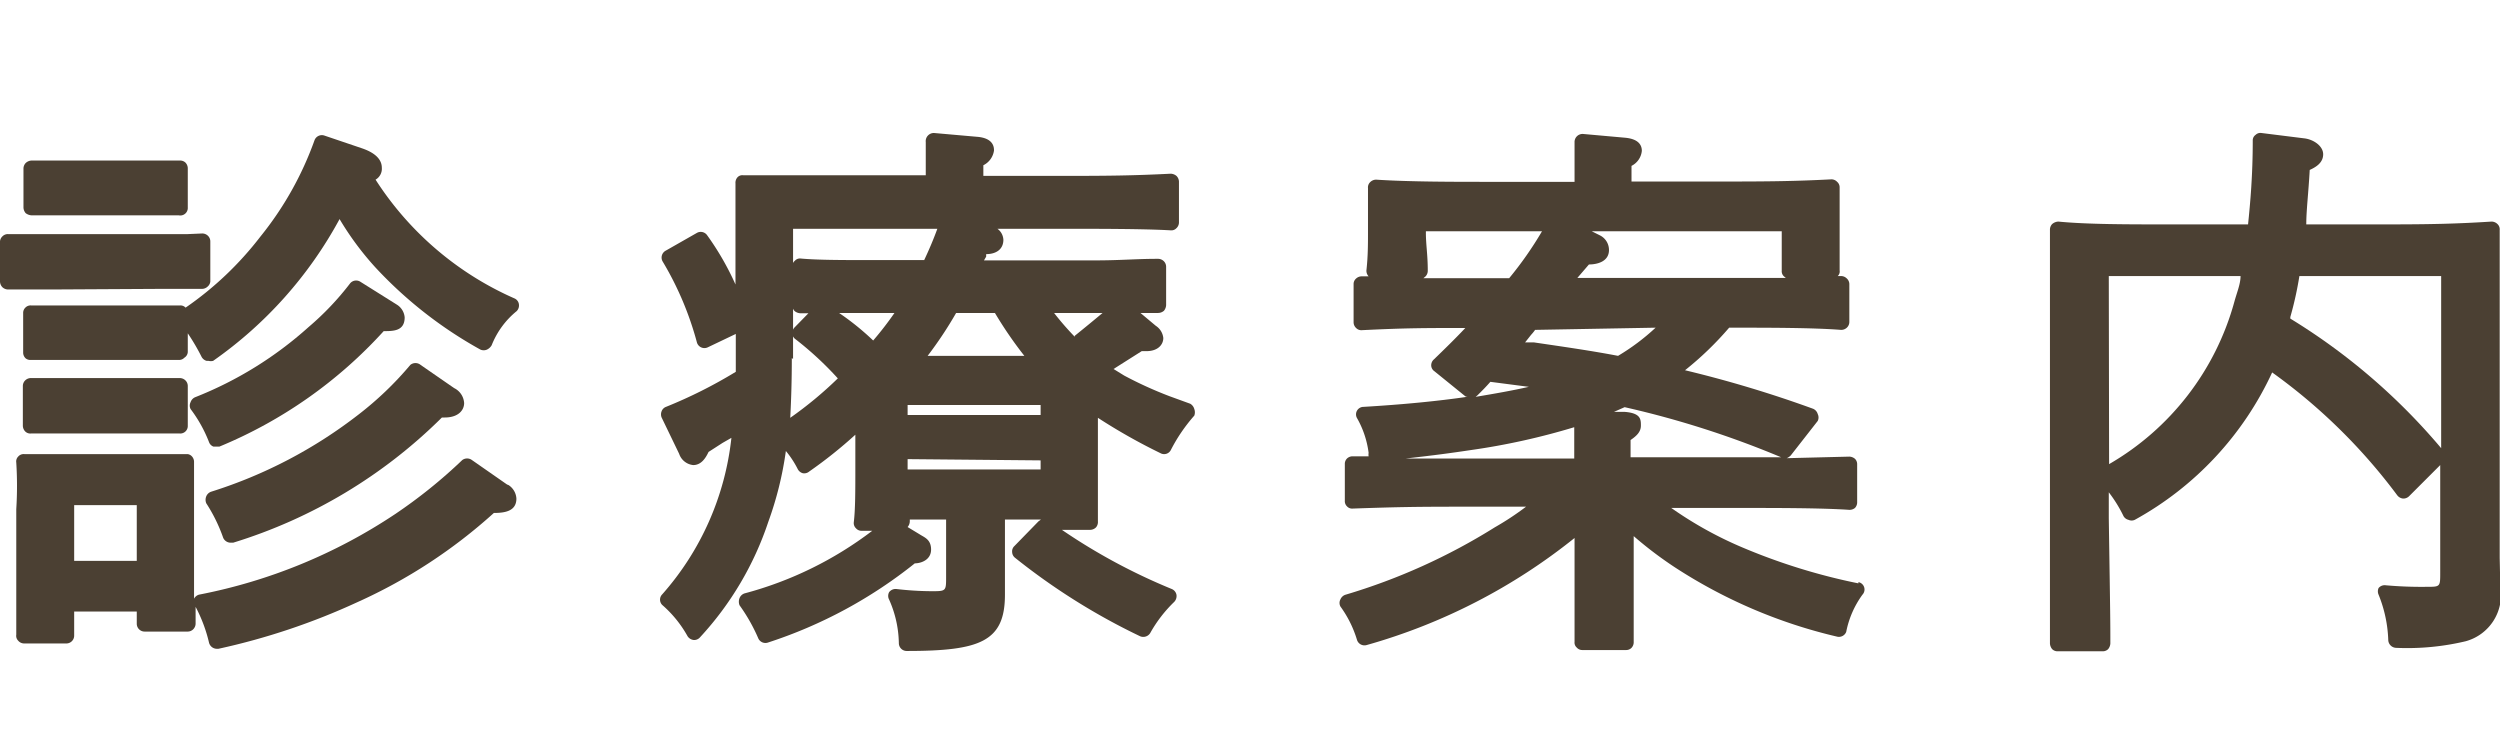
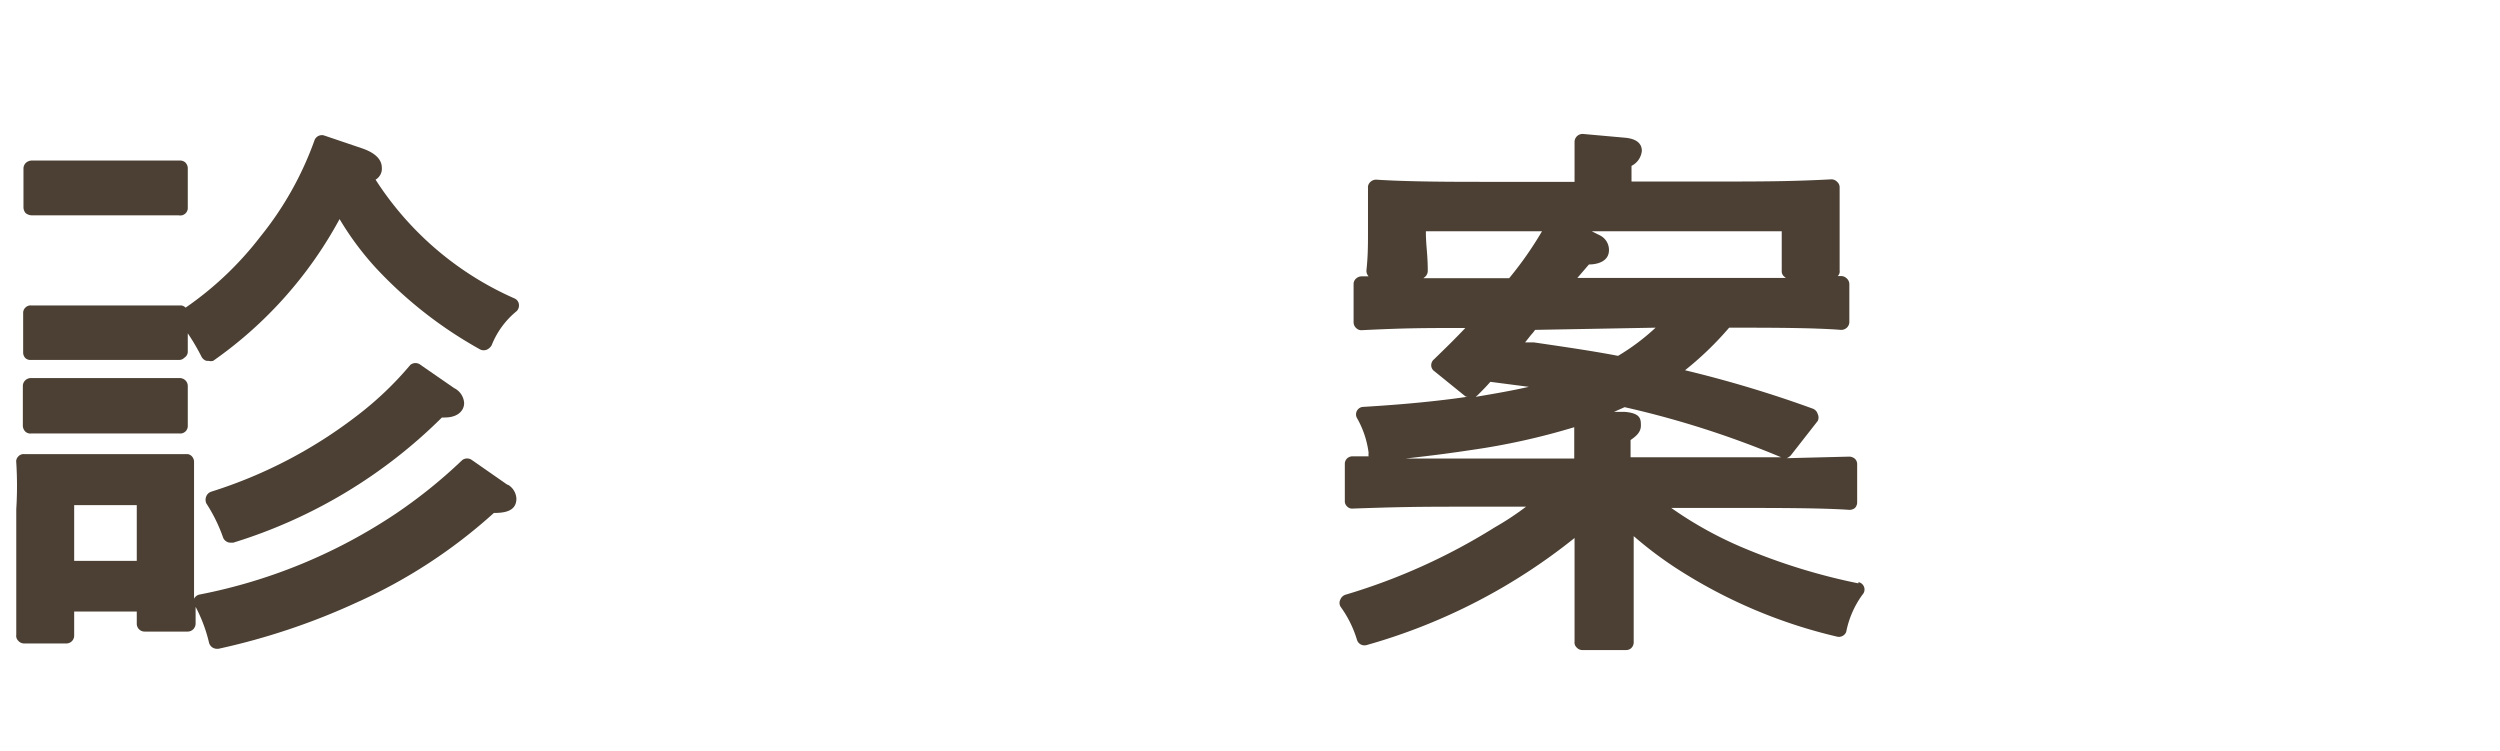
<svg xmlns="http://www.w3.org/2000/svg" viewBox="0 0 79.88 24">
  <defs>
    <style>.cls-1{fill:none;}.cls-2{fill:#4b4033;}</style>
  </defs>
  <g id="レイヤー_2" data-name="レイヤー 2">
    <g id="contents">
      <rect class="cls-1" x="30.2" width="20" height="24" />
      <path class="cls-2" d="M16.2,15.48l-1.12-.78a.26.26,0,0,0-.31,0,16.13,16.13,0,0,1-2.15,1.73A17.16,17.16,0,0,1,6.36,19a.26.26,0,0,0-.16.13c0-.26,0-.57,0-1V16.27c0-.48,0-1.08,0-1.5a.26.26,0,0,0-.07-.19A.23.23,0,0,0,6,14.51H.78a.23.23,0,0,0-.2.08.22.22,0,0,0-.06.19,12,12,0,0,1,0,1.49v2.2c0,.85,0,1.39,0,1.81a.22.22,0,0,0,.06.19.25.25,0,0,0,.19.09H2.12a.25.25,0,0,0,.25-.25v-.77h2v.39a.25.25,0,0,0,.25.25H6a.25.25,0,0,0,.18-.08.26.26,0,0,0,.07-.19c0-.17,0-.33,0-.52a4.77,4.77,0,0,1,.43,1.15.26.26,0,0,0,.24.19h.06a21.52,21.52,0,0,0,4.44-1.49,16.71,16.71,0,0,0,4.36-2.85c.36,0,.72-.06.72-.46a.55.55,0,0,0-.25-.43ZM2.37,17.92V16.14h2v1.78Z" />
      <path class="cls-2" d="M1,6.88l3.71,0,1,0h0A.24.24,0,0,0,6,6.63V5.37a.27.27,0,0,0-.08-.18.25.25,0,0,0-.18-.06H2l-1,0a.29.29,0,0,0-.18.08.26.26,0,0,0-.07.17V6.63a.29.29,0,0,0,.07.18A.34.34,0,0,0,1,6.88Z" />
-       <path class="cls-2" d="M5.11,9.23c.46,0,1,0,1.35,0h0a.26.26,0,0,0,.17-.07A.25.25,0,0,0,6.72,9V7.71a.25.25,0,0,0-.08-.18.26.26,0,0,0-.18-.07L6,7.48l-.89,0H1.62c-.37,0-1,0-1.36,0a.24.24,0,0,0-.18.07A.25.25,0,0,0,0,7.71V9a.27.27,0,0,0,.08.18.27.27,0,0,0,.18.07H.47c.36,0,.68,0,1.15,0Z" />
      <path class="cls-2" d="M1,13.85c.36,0,.59,0,1,0H5.73A.24.24,0,0,0,6,13.6V12.33a.25.25,0,0,0-.08-.18.26.26,0,0,0-.18-.07c-.34,0-.6,0-1,0H2c-.32,0-.76,0-1,0a.26.26,0,0,0-.19.07.25.25,0,0,0-.08.18V13.6a.27.27,0,0,0,.08.19A.23.23,0,0,0,1,13.85Z" />
      <path class="cls-2" d="M11.45,13.25a15,15,0,0,1-4.7,2.46.26.26,0,0,0-.16.15.29.29,0,0,0,0,.22,5.12,5.12,0,0,1,.54,1.1.26.26,0,0,0,.24.16h.08a16.22,16.22,0,0,0,6.67-4h.09c.43,0,.62-.23.62-.46a.57.57,0,0,0-.32-.48l-1.07-.74a.26.26,0,0,0-.33,0A10.63,10.63,0,0,1,11.45,13.25Z" />
      <path class="cls-2" d="M12,5.74a.4.4,0,0,0,.2-.38c0-.39-.46-.56-.63-.62h0l-1.21-.41a.25.25,0,0,0-.31.15A10.53,10.53,0,0,1,8.32,7.56,10.59,10.59,0,0,1,5.93,9.83l0,0a.22.22,0,0,0-.18-.07c-.34,0-.59,0-1,0H2c-.32,0-.76,0-1,0a.23.23,0,0,0-.19.07A.23.23,0,0,0,.74,10v1.27a.25.25,0,0,0,.08.18A.24.24,0,0,0,1,11.5c.36,0,.61,0,1,0H4.7c.33,0,.76,0,1,0a.23.23,0,0,0,.19-.07A.23.23,0,0,0,6,11.25v-.6a6.85,6.85,0,0,1,.44.75.26.26,0,0,0,.16.13h.06a.3.3,0,0,0,.15,0A13.18,13.18,0,0,0,10.85,7,9.48,9.48,0,0,0,12,8.55a13.47,13.47,0,0,0,3.35,2.62.26.26,0,0,0,.21,0,.34.34,0,0,0,.15-.14,2.67,2.67,0,0,1,.8-1.09.26.26,0,0,0,.07-.22.24.24,0,0,0-.13-.18A10.11,10.11,0,0,1,12,5.74Z" />
-       <path class="cls-2" d="M12.69,9.74h0L11.51,9a.25.25,0,0,0-.32.05,9.07,9.07,0,0,1-1.33,1.4,12,12,0,0,1-3.62,2.24.26.26,0,0,0-.15.16.24.24,0,0,0,0,.22,4.37,4.37,0,0,1,.59,1.06.24.24,0,0,0,.14.14l.09,0,.1,0a14.64,14.64,0,0,0,5.25-3.69c.31,0,.67,0,.67-.44A.53.53,0,0,0,12.69,9.74Z" />
-       <path class="cls-2" d="M37.37,12.66A12.46,12.46,0,0,1,35.92,12l-.34-.21.9-.57h.15c.37,0,.54-.21.54-.42a.53.53,0,0,0-.24-.39L36.44,10,37,10a.29.29,0,0,0,.19-.07.31.31,0,0,0,.07-.18V8.52a.25.25,0,0,0-.08-.18A.26.26,0,0,0,37,8.27c-.71,0-1.2.05-2,.05H31.44l.07-.12,0-.08c.3,0,.55-.14.55-.46a.46.46,0,0,0-.19-.35H34c1,0,2.56,0,3.41.05a.22.22,0,0,0,.18-.07.25.25,0,0,0,.08-.18V5.8a.27.27,0,0,0-.08-.18.31.31,0,0,0-.18-.07c-1.18.06-2,.07-3.41.07H31.42V5.28a.62.62,0,0,0,.34-.47c0-.09,0-.4-.55-.44l-1.36-.12a.26.26,0,0,0-.27.29c0,.28,0,.53,0,1.06l-4,0H23.75a.21.21,0,0,0-.19.07.26.26,0,0,0-.06.19c0,.46,0,.78,0,1.5V9.09a8.87,8.87,0,0,0-.91-1.58.25.25,0,0,0-.32-.07l-1,.57a.25.25,0,0,0-.1.34,10.12,10.12,0,0,1,1.1,2.6.25.25,0,0,0,.34.15l.9-.43v.65c0,.19,0,.38,0,.56A15.12,15.12,0,0,1,21.28,13a.24.24,0,0,0-.14.14.27.27,0,0,0,0,.2l.56,1.16a.53.53,0,0,0,.45.36c.26,0,.4-.23.49-.42l.45-.29.28-.16a9,9,0,0,1-2.21,5,.24.24,0,0,0,0,.34,3.71,3.71,0,0,1,.81,1,.27.27,0,0,0,.2.12.25.25,0,0,0,.2-.09,10.15,10.15,0,0,0,2.18-3.69,11,11,0,0,0,.56-2.26,3.06,3.06,0,0,1,.38.58.26.26,0,0,0,.16.13.24.24,0,0,0,.2-.05,14.44,14.44,0,0,0,1.48-1.18v1c0,.82,0,1.39-.05,1.8a.23.23,0,0,0,.07.19.23.23,0,0,0,.18.08h.34a11.68,11.68,0,0,1-4.08,2,.26.26,0,0,0-.16.15.31.31,0,0,0,0,.23,5.56,5.56,0,0,1,.6,1.06.25.25,0,0,0,.31.13A14.84,14.84,0,0,0,29.23,18c.2,0,.52-.11.52-.44s-.22-.39-.37-.49h0L29,16.84a.29.29,0,0,0,.07-.18V16.6h1.16v1.83c0,.46,0,.46-.47.46a10,10,0,0,1-1.12-.07.26.26,0,0,0-.23.1.25.25,0,0,0,0,.24,3.55,3.55,0,0,1,.31,1.39.25.25,0,0,0,.25.25h0c2.35,0,3.14-.3,3.14-1.8l0-.81c0-.51,0-1,0-1.24V16.6h1.15l-.08.06-.77.79a.23.23,0,0,0-.07.19.24.24,0,0,0,.09.18,20.65,20.65,0,0,0,4,2.51.26.26,0,0,0,.32-.1,4.29,4.29,0,0,1,.77-1,.27.27,0,0,0,.07-.23.25.25,0,0,0-.15-.18,19,19,0,0,1-3.51-1.89h.9a.27.27,0,0,0,.19-.08.26.26,0,0,0,.06-.19c0-.46,0-.86,0-1.77V13.35a18.52,18.52,0,0,0,2,1.13.24.24,0,0,0,.33-.1,5.31,5.31,0,0,1,.75-1.1.3.3,0,0,0,0-.21.28.28,0,0,0-.13-.17Zm-4.12,2.05V15H29v-.33ZM26.81,10h1.77a10.59,10.59,0,0,1-.68.88A8.35,8.35,0,0,0,26.81,10Zm2.83,1.37A12.52,12.52,0,0,0,30.55,10h1.24a12.78,12.78,0,0,0,.94,1.37Zm3.61,1.57v.32H29v-.32Zm1.09-2.18a9.19,9.19,0,0,1-.66-.76h1.55C34.93,10.25,34.65,10.48,34.34,10.73Zm-9,.71V7.31h4.61c-.12.33-.26.66-.42,1H27.63c-.64,0-1.52,0-2.05-.05a.21.21,0,0,0-.18.07.21.21,0,0,0-.08.18V9.76a.26.26,0,0,0,.07.18.32.32,0,0,0,.19.07h.25l-.45.46a.26.26,0,0,0-.06.19.22.22,0,0,0,.1.18,10.58,10.58,0,0,1,1.35,1.25,12.25,12.25,0,0,1-1.52,1.26C25.28,12.79,25.3,12.16,25.3,11.44Z" />
      <path class="cls-2" d="M59.38,18.64a19.37,19.37,0,0,1-3.64-1.12,12.21,12.21,0,0,1-2.34-1.29h2.28c1.06,0,2.51,0,3.4.06a.27.27,0,0,0,.19-.06.26.26,0,0,0,.07-.19v-1.2a.24.24,0,0,0-.07-.18.29.29,0,0,0-.18-.07l-2,.05a.38.38,0,0,0,.13-.09l.86-1.1a.25.25,0,0,0,0-.22.26.26,0,0,0-.15-.17,37.6,37.6,0,0,0-4.09-1.23,10.33,10.33,0,0,0,1.41-1.36h.15c1.06,0,2.52,0,3.42.07a.26.26,0,0,0,.19-.07.25.25,0,0,0,.08-.18V9.07A.25.25,0,0,0,59,8.89a.26.26,0,0,0-.18-.07h-.1a.2.2,0,0,0,.06-.18c0-.48,0-.81,0-1.2V7c0-.19,0-.38,0-.64l0-.37a.23.23,0,0,0-.08-.18.25.25,0,0,0-.18-.08c-1.14.06-2,.07-3.39.07h-3V5.3a.6.6,0,0,0,.33-.48c0-.17-.09-.38-.54-.42l-1.34-.12a.26.26,0,0,0-.19.07.26.26,0,0,0-.08.2c0,.29,0,.54,0,1.08v.18H47.38c-.83,0-2.38,0-3.41-.07a.27.27,0,0,0-.19.08.23.23,0,0,0-.07.19c0,.49,0,.71,0,1v.43c0,.35,0,.75-.05,1.2a.26.26,0,0,0,.07.19h-.22a.26.26,0,0,0-.18.07.23.23,0,0,0-.08.18v1.22a.25.25,0,0,0,.08.18.23.23,0,0,0,.18.07c1.42-.07,2-.07,3.31-.07-.34.36-.69.7-1,1a.25.25,0,0,0-.09.19.23.23,0,0,0,.1.19l1,.81a.22.22,0,0,0,.11,0c-1,.15-2.18.26-3.37.33a.24.24,0,0,0-.21.36,3,3,0,0,1,.37,1.11.36.36,0,0,0,0,.11l-.51,0a.26.26,0,0,0-.18.07.24.24,0,0,0-.07.18V16a.23.23,0,0,0,.07.18.22.22,0,0,0,.18.07c1.41-.05,2.07-.06,3.41-.06h2.13a9.14,9.14,0,0,1-1,.66A19.38,19.38,0,0,1,43,19a.26.26,0,0,0-.17.15.24.24,0,0,0,0,.23,3.55,3.55,0,0,1,.53,1.07.25.25,0,0,0,.31.16,18.73,18.73,0,0,0,6.64-3.42V18c0,1.06,0,1.88,0,2.51a.21.21,0,0,0,.07.18.23.23,0,0,0,.18.08h1.39a.24.24,0,0,0,.18-.07.26.26,0,0,0,.07-.19c0-.44,0-1.23,0-2.51v-.87a12.38,12.38,0,0,0,1.32,1,16.26,16.26,0,0,0,5.17,2.21.25.25,0,0,0,.3-.15A3,3,0,0,1,59.51,19a.24.24,0,0,0-.13-.4ZM52.9,10.47a7,7,0,0,1-1.2.9c-.89-.17-1.81-.3-2.69-.43l-.28,0,.19-.24a1.53,1.53,0,0,0,.13-.16l0,0Zm-.8,4c0-.13,0-.26,0-.41.19-.13.33-.26.33-.46s0-.4-.52-.44l-.34,0,.34-.15a30,30,0,0,1,5,1.6H52.1ZM50.77,8.45c.28,0,.64-.1.64-.46a.52.52,0,0,0-.29-.47h0l-.26-.13h6.07v.05c0,.32,0,.81,0,1.21a.22.22,0,0,0,.07.18s0,0,.06.05H50.4Zm-5.22.38a.26.26,0,0,0,.07-.19c0-.5-.06-.82-.06-1.2V7.39h3.71a11.38,11.38,0,0,1-1.05,1.5H45.48Zm1.66,3.8c.18-.18.27-.27.41-.43l1.23.16c-.53.12-1.1.22-1.7.32ZM47,14.38a21.94,21.94,0,0,0,3.3-.73q0,.38,0,1H44.92C45.89,14.54,46.33,14.48,47,14.38Z" />
-       <path class="cls-2" d="M79.87,17.82c0-.61,0-1.25,0-1.5V10.69c0-2.82,0-2.82,0-3.34a.23.23,0,0,0-.07-.19.27.27,0,0,0-.19-.08c-1.11.07-1.91.09-3.4.09H73.69c0-.45.07-1,.11-1.74.2-.09.43-.23.43-.5s-.32-.48-.61-.51l-1.36-.17a.22.22,0,0,0-.19.06.21.21,0,0,0-.09.18c0,1.13-.08,2-.15,2.68H69.17c-1.15,0-2.49,0-3.4-.09a.32.32,0,0,0-.2.08.26.26,0,0,0-.07.19c0,.52,0,.52,0,3.33v6.53c0,2.63,0,2.63,0,3.35a.31.31,0,0,0,.07.18.24.24,0,0,0,.18.07h1.43a.24.24,0,0,0,.18-.07.31.31,0,0,0,.07-.18c0-.72,0-.72-.05-4v-.83a4.31,4.31,0,0,1,.47.76.25.25,0,0,0,.16.12.24.24,0,0,0,.2,0,10.3,10.3,0,0,0,4.39-4.71,18.18,18.18,0,0,1,4,3.93.27.27,0,0,0,.18.1.26.26,0,0,0,.19-.07l1-1V18.3c0,.45,0,.45-.43.45a12.85,12.85,0,0,1-1.32-.05.25.25,0,0,0-.22.09A.26.26,0,0,0,76,19a4.21,4.21,0,0,1,.31,1.46.26.26,0,0,0,.25.24h0a8.06,8.06,0,0,0,2.22-.21,1.53,1.53,0,0,0,1.11-1.73Zm-12.49-9h4.21c0,.26-.12.53-.2.83a8.63,8.63,0,0,1-4,5.18Zm5.8,1.31a11.07,11.07,0,0,0,.29-1.31H78v5.5A19.78,19.78,0,0,0,73.18,10.18Z" />
    </g>
  </g>
</svg>